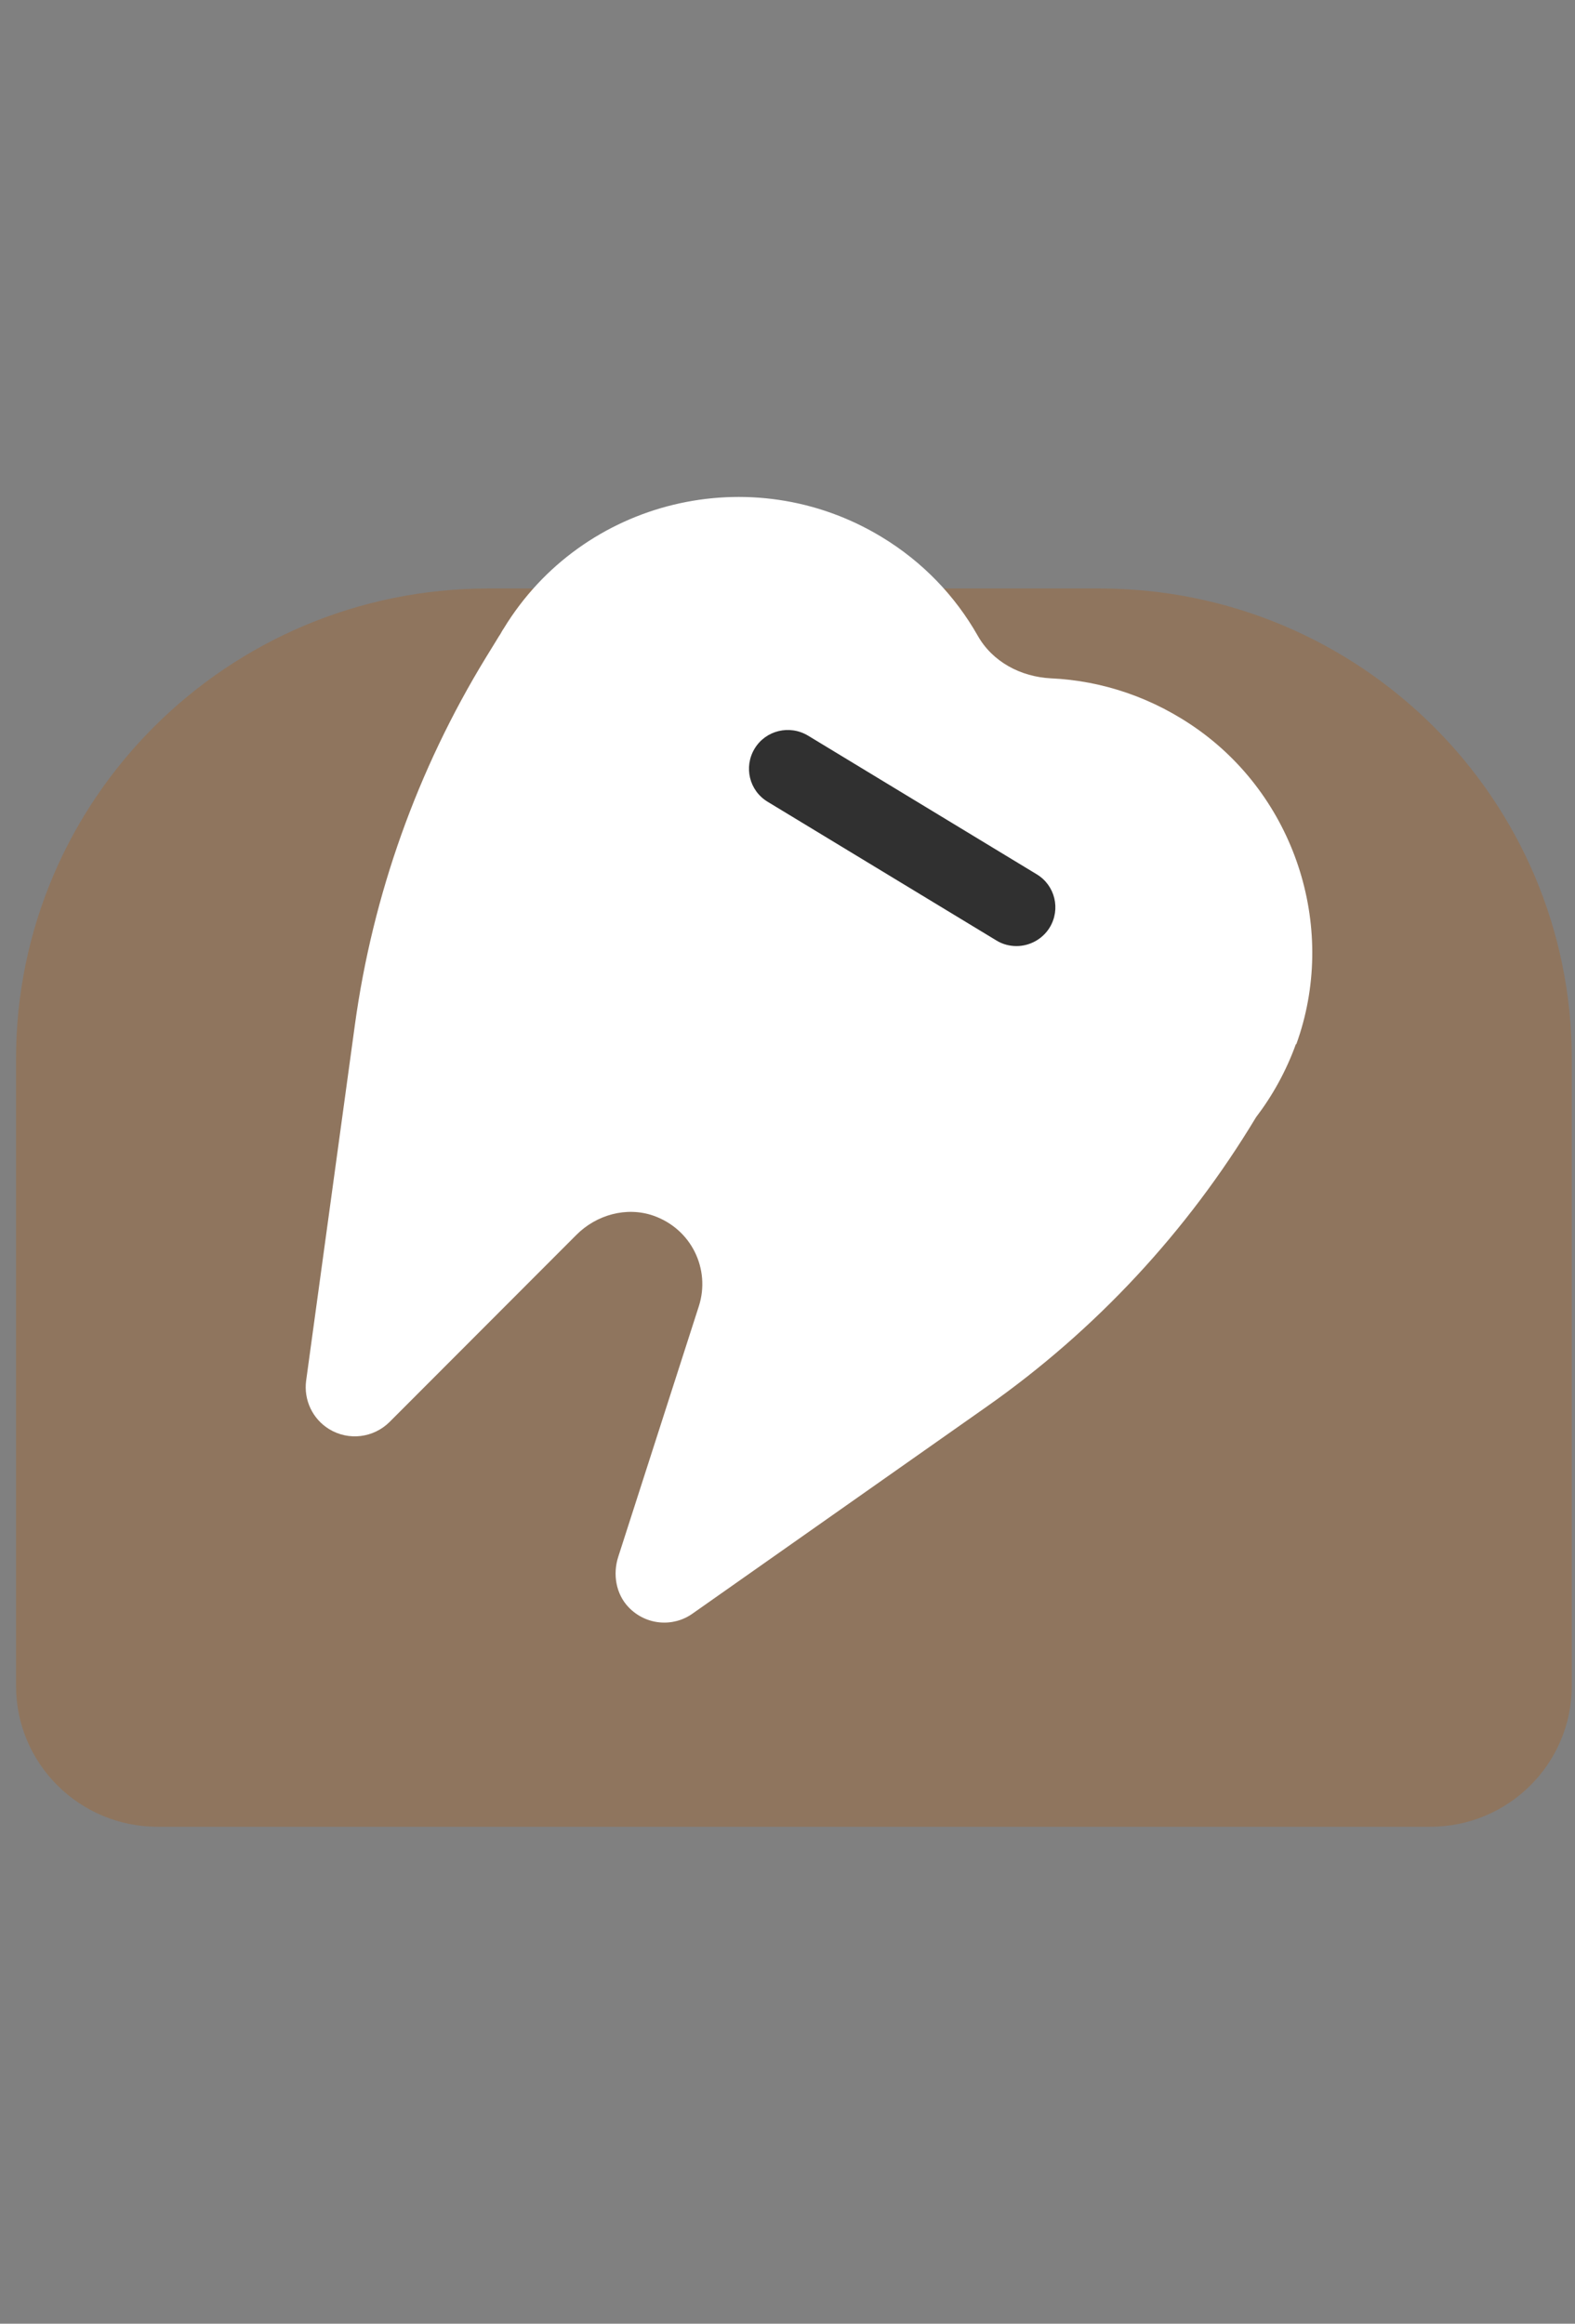
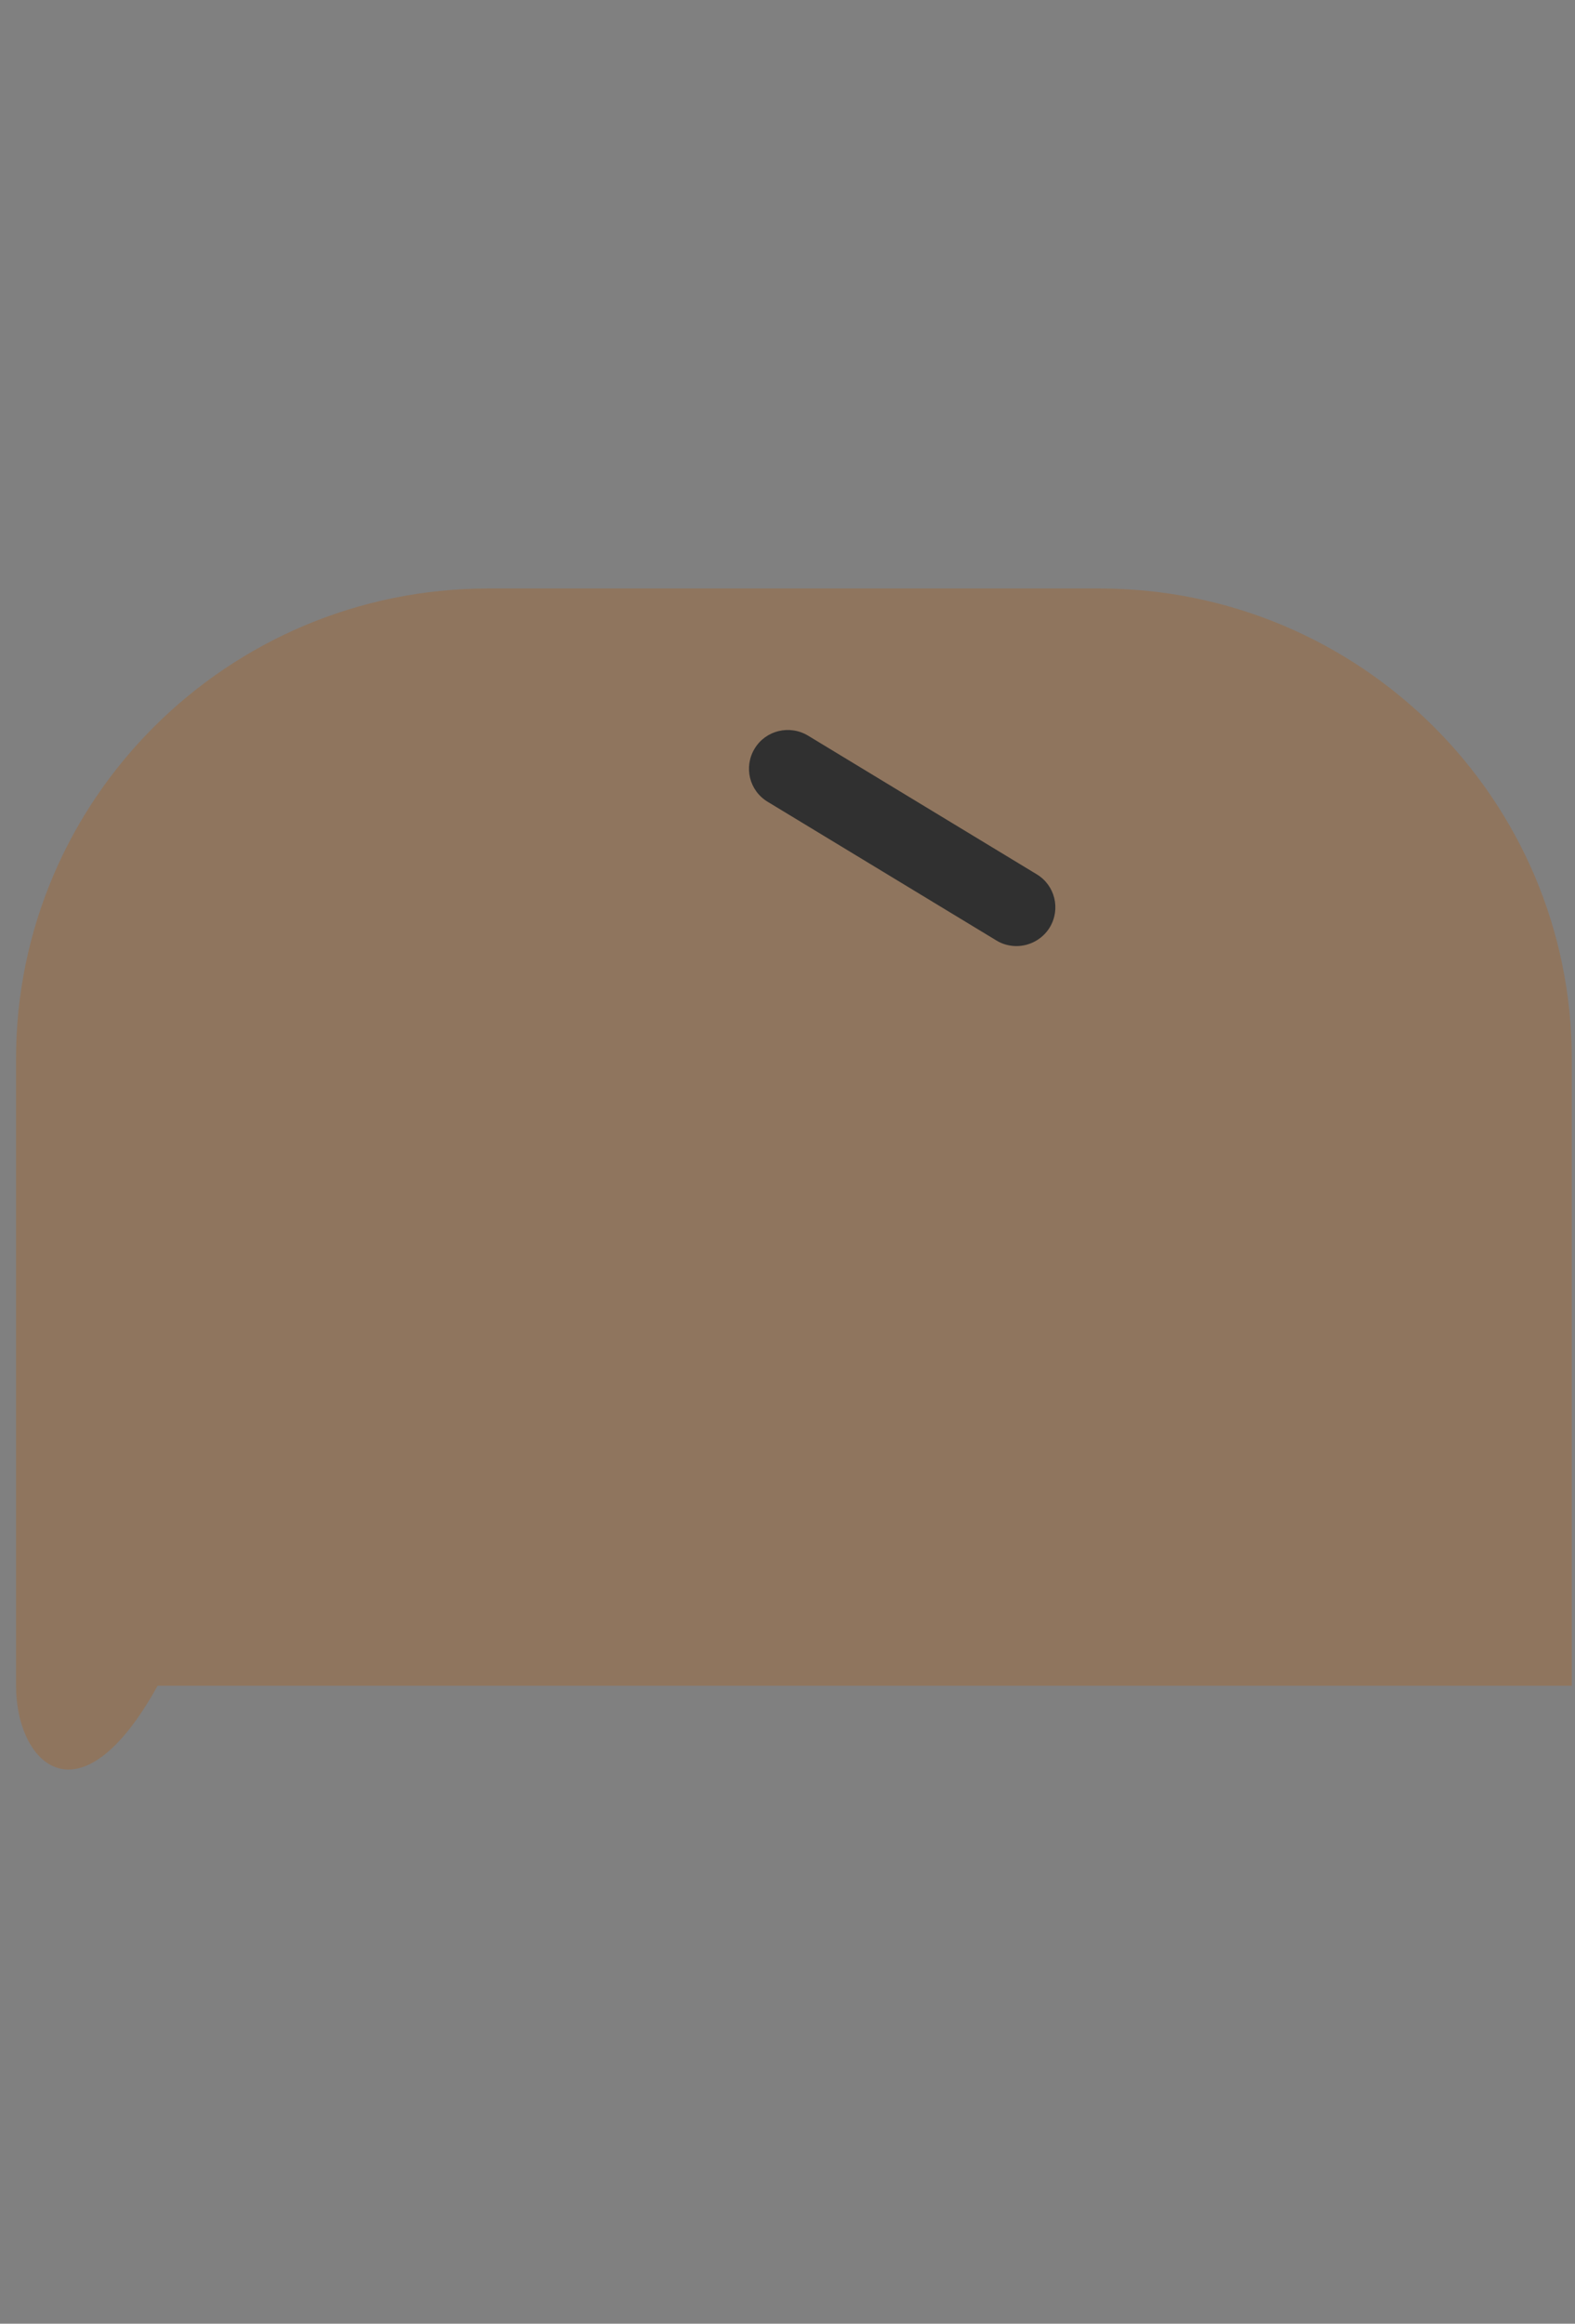
<svg xmlns="http://www.w3.org/2000/svg" width="61" height="90" viewBox="0 0 61 90" fill="none">
  <rect x="0" y="0" width="61" height="90" fill="#808080" stroke="none" />
-   <path d="M18.916 22.793H42.582C52.673 22.793 60.876 30.953 60.876 41.013V65.293C60.876 68.303 58.426 70.753 55.394 70.753H6.103C3.081 70.753 0.621 68.313 0.621 65.293V41.013C0.621 30.963 8.814 22.793 18.916 22.793Z" fill="#8F755E" />
-   <path d="M50.203 40.453C51.799 36.053 50.243 31.023 46.437 28.283C44.68 27.023 42.692 26.363 40.704 26.273C39.529 26.213 38.435 25.633 37.863 24.613C36.999 23.093 35.744 21.763 34.137 20.793C29.117 17.753 22.56 19.333 19.508 24.343C19.458 24.413 19.418 24.493 19.377 24.563C19.337 24.623 19.297 24.683 19.257 24.753L18.815 25.473C16.164 29.813 14.437 34.653 13.745 39.693L11.857 53.473C11.756 54.223 12.108 54.963 12.75 55.353C13.504 55.813 14.467 55.693 15.09 55.073L22.319 47.833C23.093 47.053 24.257 46.723 25.302 47.083C26.788 47.603 27.52 49.163 27.069 50.583L23.946 60.293C23.725 60.973 23.856 61.743 24.348 62.253C25.02 62.953 26.075 63.033 26.828 62.493L38.214 54.483C42.441 51.513 45.986 47.693 48.646 43.273C49.279 42.443 49.811 41.492 50.193 40.432L50.203 40.453Z" fill="white" />
+   <path d="M18.916 22.793H42.582C52.673 22.793 60.876 30.953 60.876 41.013V65.293H6.103C3.081 70.753 0.621 68.313 0.621 65.293V41.013C0.621 30.963 8.814 22.793 18.916 22.793Z" fill="#8F755E" />
  <path d="M39.37 36.643C39.098 36.643 38.827 36.573 38.586 36.423L29.73 31.053C29.017 30.623 28.797 29.703 29.228 28.993C29.66 28.283 30.584 28.063 31.297 28.493L40.153 33.863C40.865 34.293 41.086 35.213 40.655 35.923C40.373 36.383 39.871 36.643 39.37 36.643Z" fill="#303030" />
</svg>